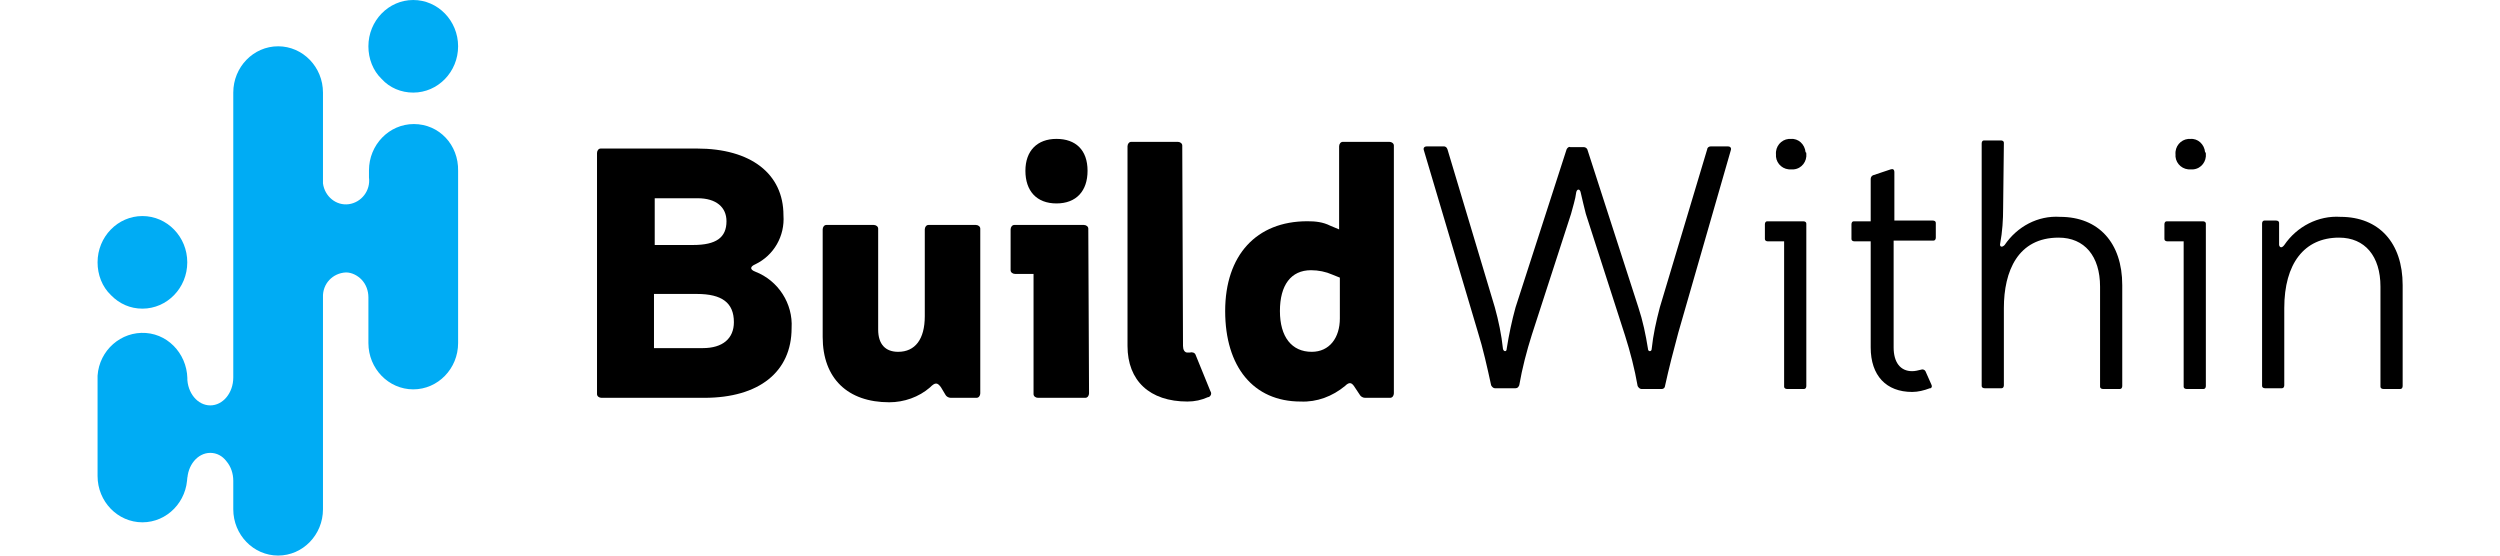
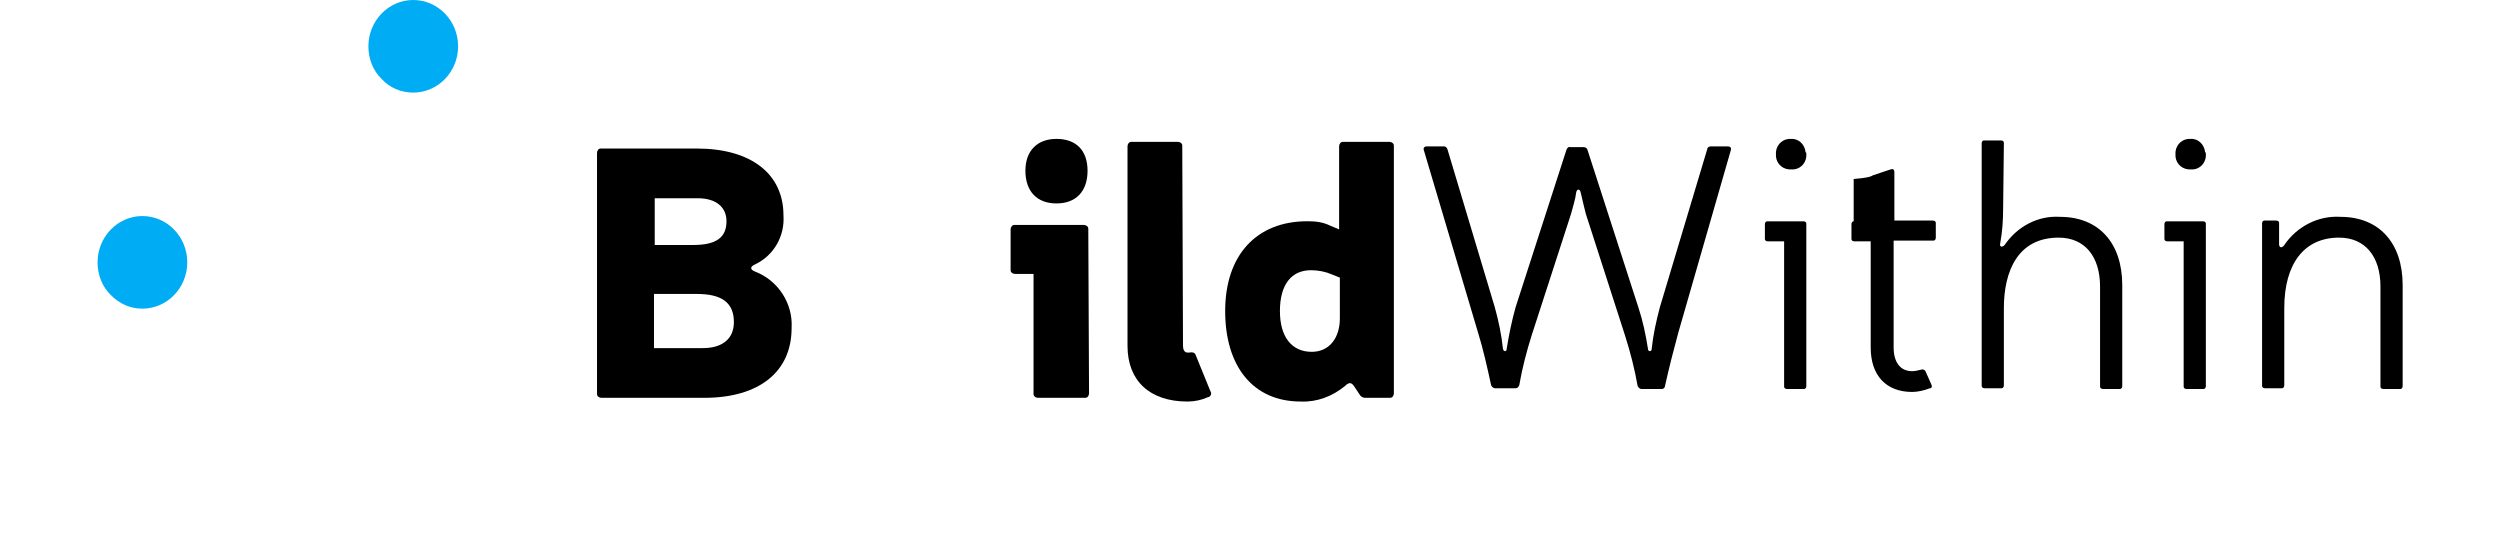
<svg xmlns="http://www.w3.org/2000/svg" width="450" height="100" viewBox="0 0 450 100" fill="none">
  <path d="M125.441 26.736C135.163 26.736 141.023 31.276 141.023 38.755C141.289 42.495 139.292 45.967 135.962 47.569C135.03 47.97 134.897 48.504 135.962 48.905C140.091 50.507 142.754 54.647 142.488 59.054C142.488 66.934 136.628 71.608 126.773 71.608H108.261C107.861 71.608 107.462 71.341 107.462 70.94V27.537C107.462 27.137 107.728 26.736 108.128 26.736C108.128 26.736 108.128 26.736 108.261 26.736H125.441ZM117.717 44.097H124.775C128.904 44.097 130.768 42.762 130.768 39.824C130.768 37.286 128.904 35.684 125.574 35.684H117.85V44.097H117.717ZM117.717 62.66H126.506C130.102 62.66 132.1 60.924 132.1 57.986C132.1 54.514 129.969 52.911 125.441 52.911H117.717V62.66Z" fill="#000" />
-   <path d="M169.391 69.738C168.725 68.803 168.325 68.803 167.393 69.738C165.395 71.474 162.732 72.409 160.068 72.409C152.61 72.409 148.082 68.135 148.082 60.657V41.292C148.082 40.892 148.348 40.491 148.748 40.491H157.271C157.671 40.491 158.07 40.758 158.07 41.159V59.321C158.07 61.992 159.402 63.328 161.666 63.328C164.729 63.328 166.461 61.057 166.461 56.917V41.292C166.461 40.892 166.727 40.491 167.126 40.491H175.65C176.049 40.491 176.449 40.758 176.449 41.159V70.806C176.449 71.207 176.183 71.608 175.783 71.608H171.122C170.722 71.608 170.323 71.341 170.19 71.073L169.391 69.738Z" fill="#000" />
  <path d="M196.027 70.807C196.027 71.207 195.76 71.608 195.361 71.608H186.837C186.438 71.608 186.038 71.341 186.038 70.94V49.306H182.709C182.309 49.306 181.91 49.039 181.91 48.638V41.293C181.91 40.892 182.176 40.492 182.576 40.492H195.095C195.494 40.492 195.894 40.759 195.894 41.159V41.293L196.027 70.807ZM195.76 30.742C195.76 34.348 193.763 36.619 190.167 36.619C186.571 36.619 184.573 34.348 184.573 30.742C184.573 27.137 186.704 25 190.167 25C193.63 25 195.76 27.003 195.76 30.742Z" fill="#000" />
  <path d="M212.941 62.26C212.941 62.928 213.207 63.462 213.74 63.462H214.139C214.539 63.328 215.072 63.462 215.205 63.863L217.868 70.406C218.135 70.807 218.002 71.208 217.602 71.475H217.469C216.27 72.009 215.072 72.276 213.74 72.276C206.948 72.276 202.952 68.537 202.952 62.26V26.336C202.952 25.935 203.219 25.534 203.618 25.534H212.009C212.408 25.534 212.808 25.802 212.808 26.202V26.336L212.941 62.26Z" fill="#000" />
  <path d="M250.896 70.807C250.896 71.208 250.63 71.608 250.23 71.608H245.702C245.302 71.608 244.903 71.341 244.77 71.074L243.704 69.472C243.305 68.937 242.905 68.67 242.106 69.472C239.842 71.341 237.045 72.41 234.115 72.276C225.592 72.276 220.531 65.999 220.531 55.983C220.531 45.967 226.125 39.824 235.314 39.824C236.779 39.824 238.111 39.958 239.443 40.625L241.041 41.293V26.336C241.041 25.935 241.307 25.534 241.707 25.534H250.097C250.496 25.534 250.896 25.802 250.896 26.202V70.807ZM239.842 49.439C238.643 48.905 237.312 48.638 235.98 48.638C232.384 48.638 230.386 51.309 230.386 55.983C230.386 60.657 232.517 63.328 236.113 63.328C239.309 63.328 241.174 60.791 241.174 57.319V49.974L239.842 49.439Z" fill="#000" />
  <path d="M302.098 59.868C301.299 62.806 300.367 66.411 299.701 69.483C299.701 69.75 299.435 70.017 299.168 70.017H295.439C295.173 70.017 294.907 69.75 294.773 69.483C294.241 66.411 293.442 63.34 292.509 60.402L285.451 38.5C285.184 37.432 284.785 35.829 284.519 34.627C284.385 33.959 283.853 33.959 283.719 34.627C283.586 35.829 283.054 37.432 282.787 38.5L275.729 60.268C274.797 63.206 273.997 66.278 273.465 69.349C273.332 69.617 273.198 69.884 272.799 69.884H269.07C268.803 69.884 268.537 69.617 268.404 69.349C267.738 66.278 266.939 62.672 266.007 59.734L256.285 27.015C256.151 26.614 256.418 26.347 256.817 26.347H259.88C260.147 26.347 260.413 26.481 260.546 26.881L269.07 55.327C269.736 57.731 270.268 60.268 270.535 62.806C270.668 63.34 271.201 63.34 271.201 62.806C271.6 60.268 272.133 57.731 272.799 55.327L281.988 26.881C282.121 26.614 282.388 26.347 282.654 26.481H285.051C285.318 26.481 285.584 26.614 285.717 26.881L294.907 55.327C295.706 57.731 296.238 60.268 296.638 62.806C296.638 63.34 297.304 63.34 297.304 62.806C297.57 60.268 298.103 57.864 298.769 55.327L307.292 26.881C307.292 26.614 307.558 26.347 307.958 26.347H311.021C311.421 26.347 311.687 26.614 311.554 27.015L302.098 59.868Z" fill="#000" />
  <path d="M325.138 69.483C325.138 69.75 325.005 70.017 324.738 70.017H321.675C321.409 70.017 321.142 69.883 321.142 69.616V43.441H318.212C317.946 43.441 317.68 43.307 317.68 43.04V40.369C317.68 40.102 317.813 39.835 318.079 39.835H324.605C324.871 39.835 325.138 39.969 325.138 40.236V69.483ZM325.138 27.682C325.271 29.018 324.339 30.353 322.874 30.487C322.741 30.487 322.607 30.487 322.474 30.487C321.009 30.62 319.811 29.552 319.677 28.216C319.677 28.083 319.677 27.949 319.677 27.816C319.544 26.347 320.61 25.145 321.941 25.011C322.075 25.011 322.208 25.011 322.341 25.011C323.673 24.878 324.871 25.946 325.005 27.415C325.138 27.415 325.138 27.549 325.138 27.682Z" fill="#000" />
-   <path d="M347.912 39.701C348.179 39.701 348.445 39.834 348.445 40.102V42.773C348.445 43.04 348.312 43.307 348.045 43.307H340.854V62.538C340.854 65.209 342.052 66.811 344.183 66.811C344.716 66.811 345.249 66.677 345.781 66.544C346.048 66.41 346.447 66.544 346.581 66.811L347.646 69.215C347.779 69.482 347.779 69.749 347.513 69.883C347.513 69.883 347.513 69.883 347.38 69.883C346.314 70.283 345.249 70.55 344.183 70.55C339.522 70.55 336.725 67.612 336.725 62.538V43.44H333.795C333.529 43.44 333.263 43.307 333.263 43.04V40.369C333.263 40.102 333.396 39.834 333.662 39.834H336.725V32.222C336.725 31.955 336.858 31.688 337.125 31.555L340.321 30.486C340.721 30.353 340.987 30.486 340.987 31.02V39.701H347.912Z" fill="#000" />
+   <path d="M347.912 39.701C348.179 39.701 348.445 39.834 348.445 40.102V42.773C348.445 43.04 348.312 43.307 348.045 43.307H340.854V62.538C340.854 65.209 342.052 66.811 344.183 66.811C344.716 66.811 345.249 66.677 345.781 66.544C346.048 66.41 346.447 66.544 346.581 66.811L347.646 69.215C347.779 69.482 347.779 69.749 347.513 69.883C347.513 69.883 347.513 69.883 347.38 69.883C346.314 70.283 345.249 70.55 344.183 70.55C339.522 70.55 336.725 67.612 336.725 62.538V43.44H333.795C333.529 43.44 333.263 43.307 333.263 43.04V40.369C333.263 40.102 333.396 39.834 333.662 39.834V32.222C336.725 31.955 336.858 31.688 337.125 31.555L340.321 30.486C340.721 30.353 340.987 30.486 340.987 31.02V39.701H347.912Z" fill="#000" />
  <path d="M360.564 37.431C360.564 39.568 360.431 41.705 360.031 43.841C359.898 44.376 360.298 44.643 360.83 44.108C363.095 40.77 366.824 38.767 370.819 39.034C377.744 39.034 382.006 43.708 382.006 51.32V69.483C382.006 69.75 381.873 70.017 381.606 70.017H378.543C378.277 70.017 378.011 69.883 378.011 69.616V51.587C378.011 46.112 375.214 42.773 370.553 42.773C363.228 42.773 360.697 48.783 360.697 55.46V69.349C360.697 69.616 360.564 69.883 360.298 69.883H357.235C356.968 69.883 356.702 69.75 356.702 69.483V25.812C356.702 25.545 356.835 25.278 357.102 25.278H360.165C360.431 25.278 360.697 25.412 360.697 25.679V25.812L360.564 37.431Z" fill="#000" />
  <path d="M397.053 69.483C397.053 69.75 396.92 70.017 396.654 70.017H393.591C393.324 70.017 393.058 69.883 393.058 69.616V43.441H390.128C389.862 43.441 389.595 43.307 389.595 43.04V40.369C389.595 40.102 389.728 39.835 389.995 39.835H396.521C396.787 39.835 397.053 39.969 397.053 40.236V69.483ZM397.053 27.682C397.187 29.018 396.254 30.353 394.789 30.487C394.656 30.487 394.523 30.487 394.39 30.487C392.925 30.62 391.726 29.552 391.593 28.216C391.593 28.083 391.593 27.949 391.593 27.816C391.46 26.347 392.525 25.145 393.857 25.011C393.99 25.011 394.123 25.011 394.257 25.011C395.588 24.878 396.787 25.946 396.92 27.415C397.053 27.415 397.053 27.549 397.053 27.682Z" fill="#000" />
  <path d="M410.237 44.108C410.37 44.642 410.77 44.642 411.169 44.108C413.433 40.77 417.296 38.766 421.291 39.033C428.216 39.033 432.478 43.708 432.478 51.32V69.482C432.478 69.749 432.345 70.016 432.078 70.016H429.015C428.749 70.016 428.483 69.883 428.483 69.616V51.587C428.483 46.111 425.686 42.773 421.025 42.773C414.765 42.773 411.169 47.447 411.169 55.46V69.349C411.169 69.616 411.036 69.883 410.77 69.883H407.707C407.44 69.883 407.174 69.749 407.174 69.482V40.235C407.174 39.968 407.307 39.701 407.574 39.701H409.704C409.971 39.701 410.237 39.835 410.237 40.102V44.108Z" fill="#000" />
  <path d="M25.636 55.556C30.087 55.556 33.709 51.816 33.709 47.222C33.709 42.628 30.087 38.889 25.636 38.889C21.185 38.889 17.562 42.628 17.562 47.222C17.562 49.466 18.39 51.602 19.943 53.098C21.496 54.701 23.462 55.556 25.636 55.556Z" fill="#00ACF4" />
  <path d="M74.386 16.667C78.837 16.667 82.459 12.927 82.459 8.333C82.459 3.739 78.837 0 74.386 0C69.935 0 66.312 3.739 66.312 8.333C66.312 10.577 67.141 12.714 68.693 14.21C70.142 15.812 72.212 16.667 74.386 16.667Z" fill="#00ACF4" />
-   <path d="M74.49 22.329C70.039 22.329 66.416 26.068 66.416 30.662V31.944C66.727 34.295 65.071 36.431 62.794 36.752C60.517 37.072 58.447 35.363 58.136 33.013C58.136 32.692 58.136 32.265 58.136 31.944V16.666C58.136 12.072 54.514 8.333 50.063 8.333C45.612 8.333 41.989 12.072 41.989 16.666V67.949C41.989 70.726 40.126 72.97 37.849 72.97C35.572 72.97 33.709 70.726 33.709 67.949V68.91C34.02 64.316 30.708 60.256 26.257 59.936C21.806 59.615 17.873 63.034 17.562 67.628C17.562 68.055 17.562 68.376 17.562 68.803V85.684C17.562 90.278 21.185 94.017 25.636 94.017C30.087 94.017 33.709 90.278 33.709 85.684V86.538C33.709 83.761 35.572 81.517 37.849 81.517C38.988 81.517 40.023 82.051 40.748 83.013C41.575 83.974 41.989 85.256 41.989 86.538V91.667C41.989 96.261 45.612 100 50.063 100C54.514 100 58.136 96.261 58.136 91.667V53.526C58.033 51.068 59.896 49.145 62.276 49.038C63.311 49.038 64.347 49.572 65.071 50.32C65.899 51.175 66.313 52.35 66.313 53.526V61.752C66.313 66.346 69.936 70.085 74.386 70.085C78.837 70.085 82.46 66.346 82.46 61.752V30.769C82.563 26.068 79.044 22.329 74.49 22.329Z" fill="#00ACF4" />
</svg>